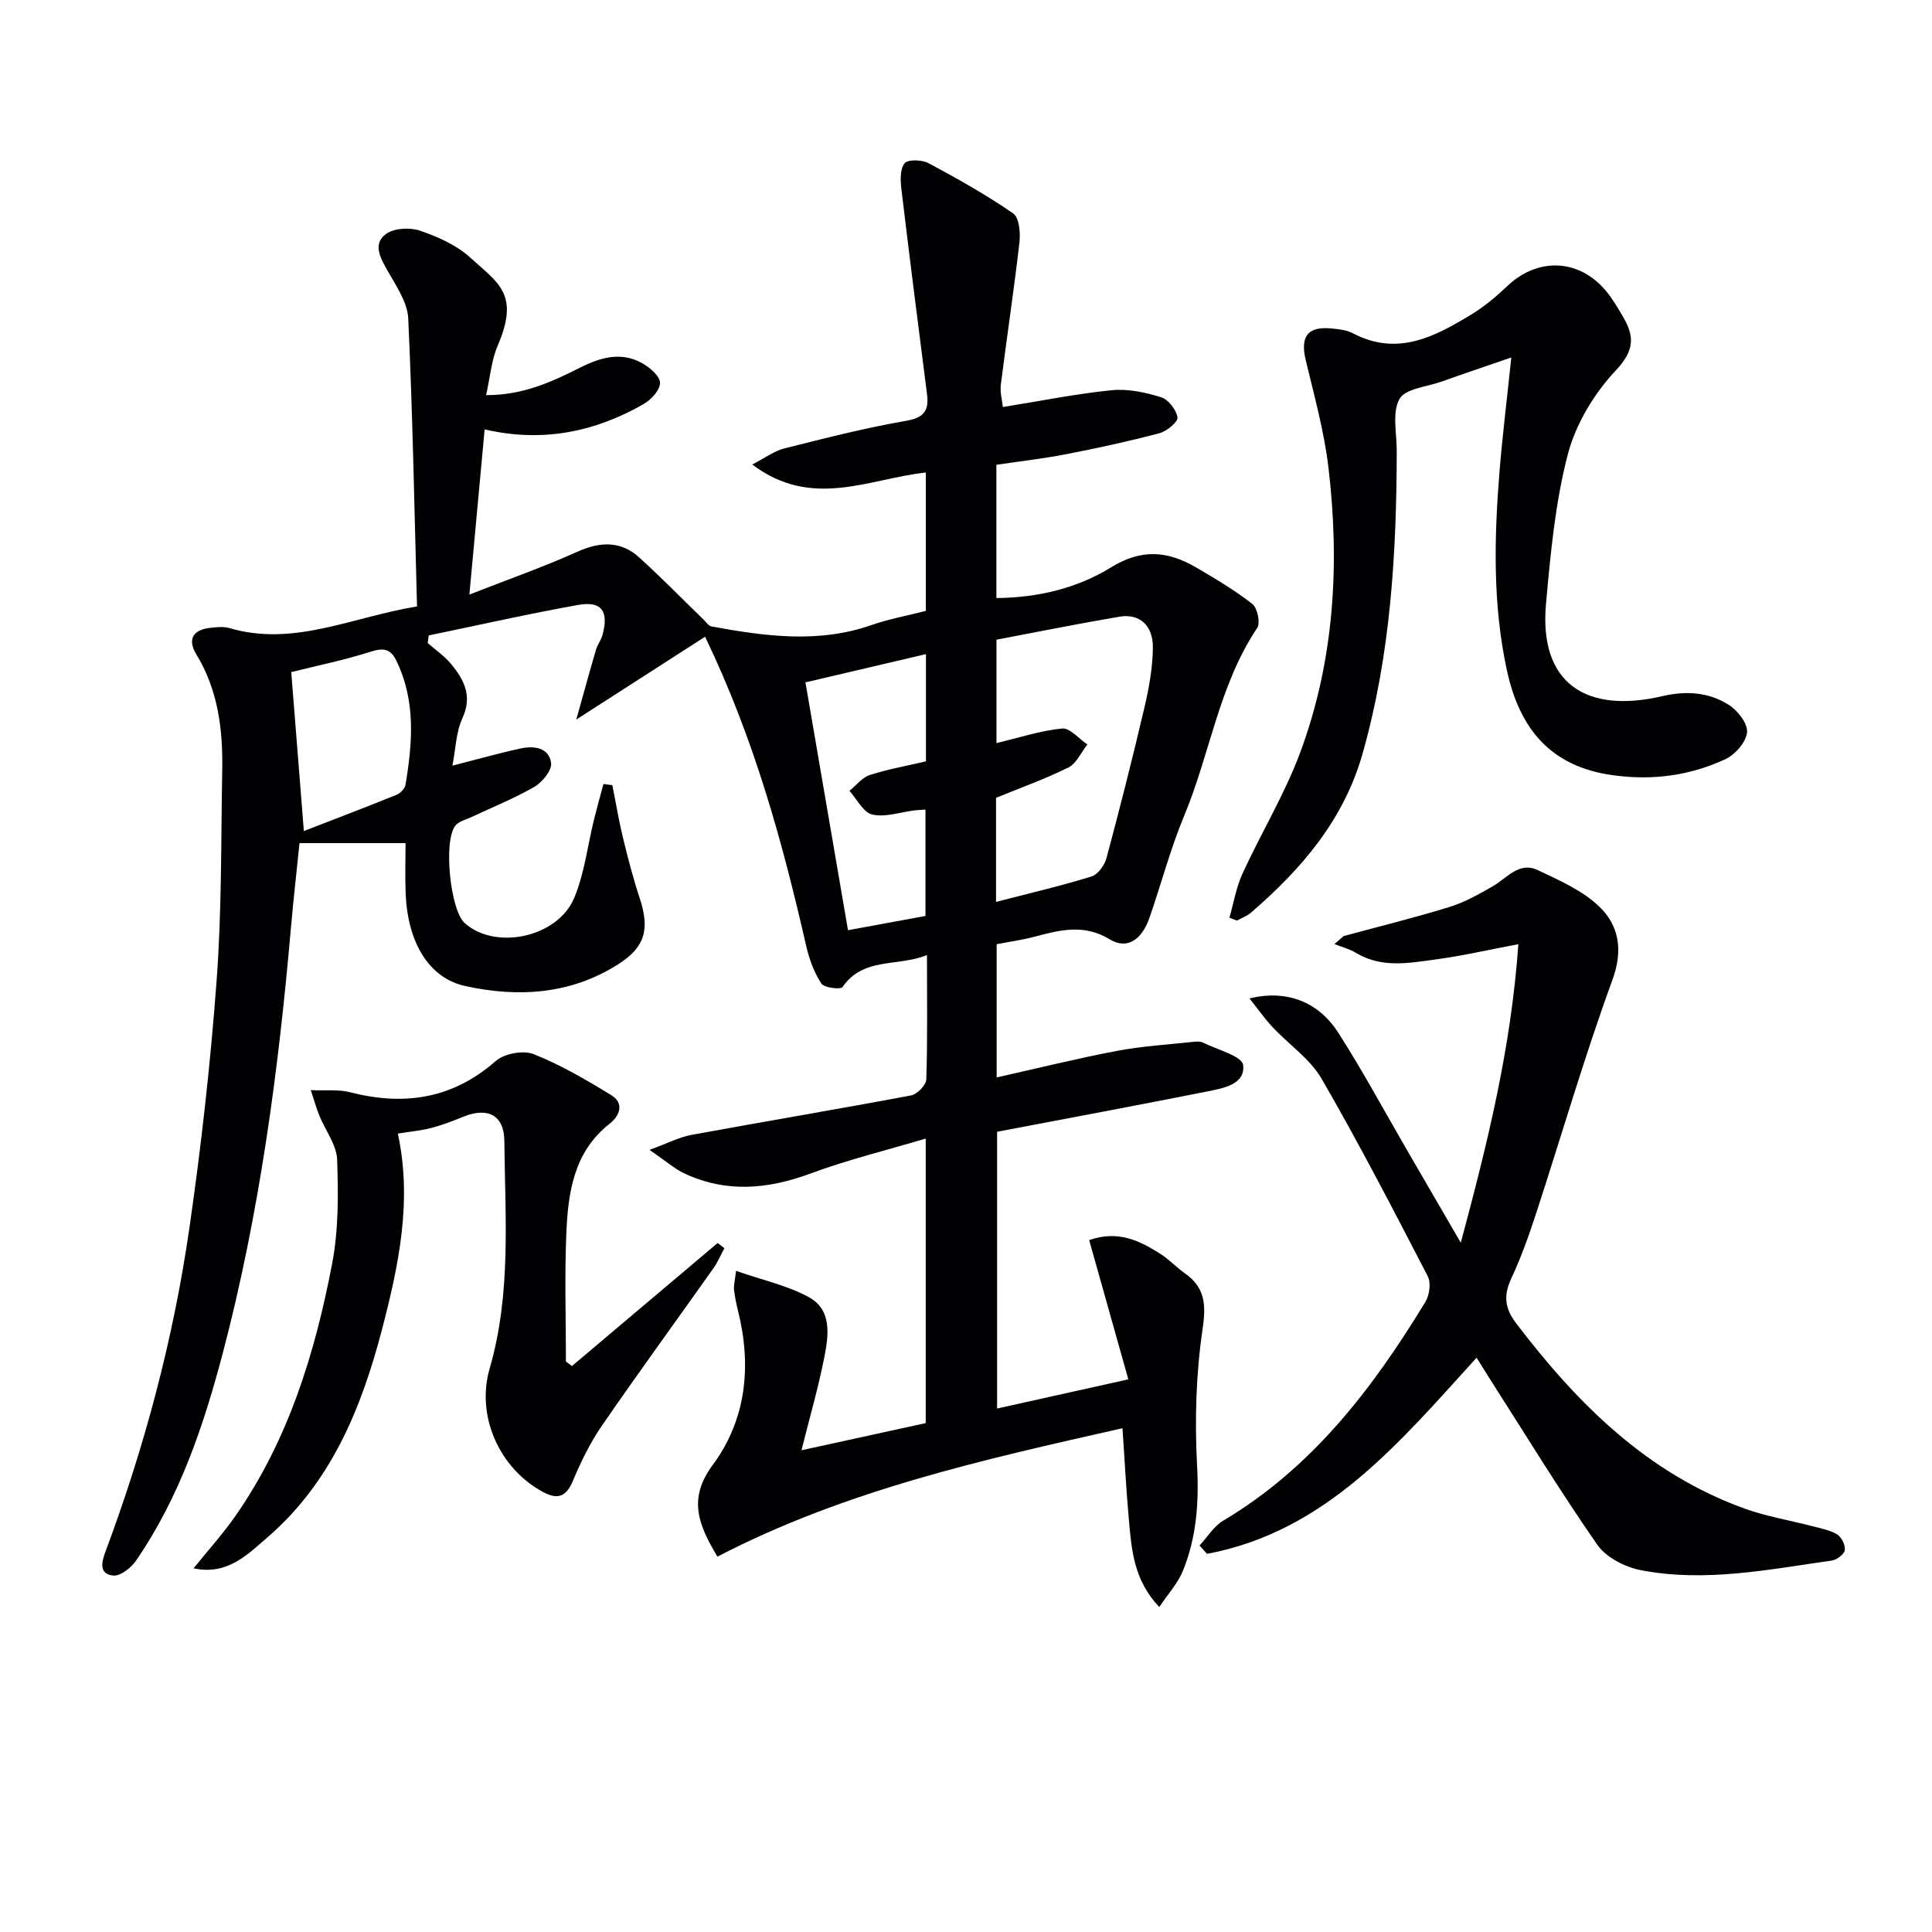
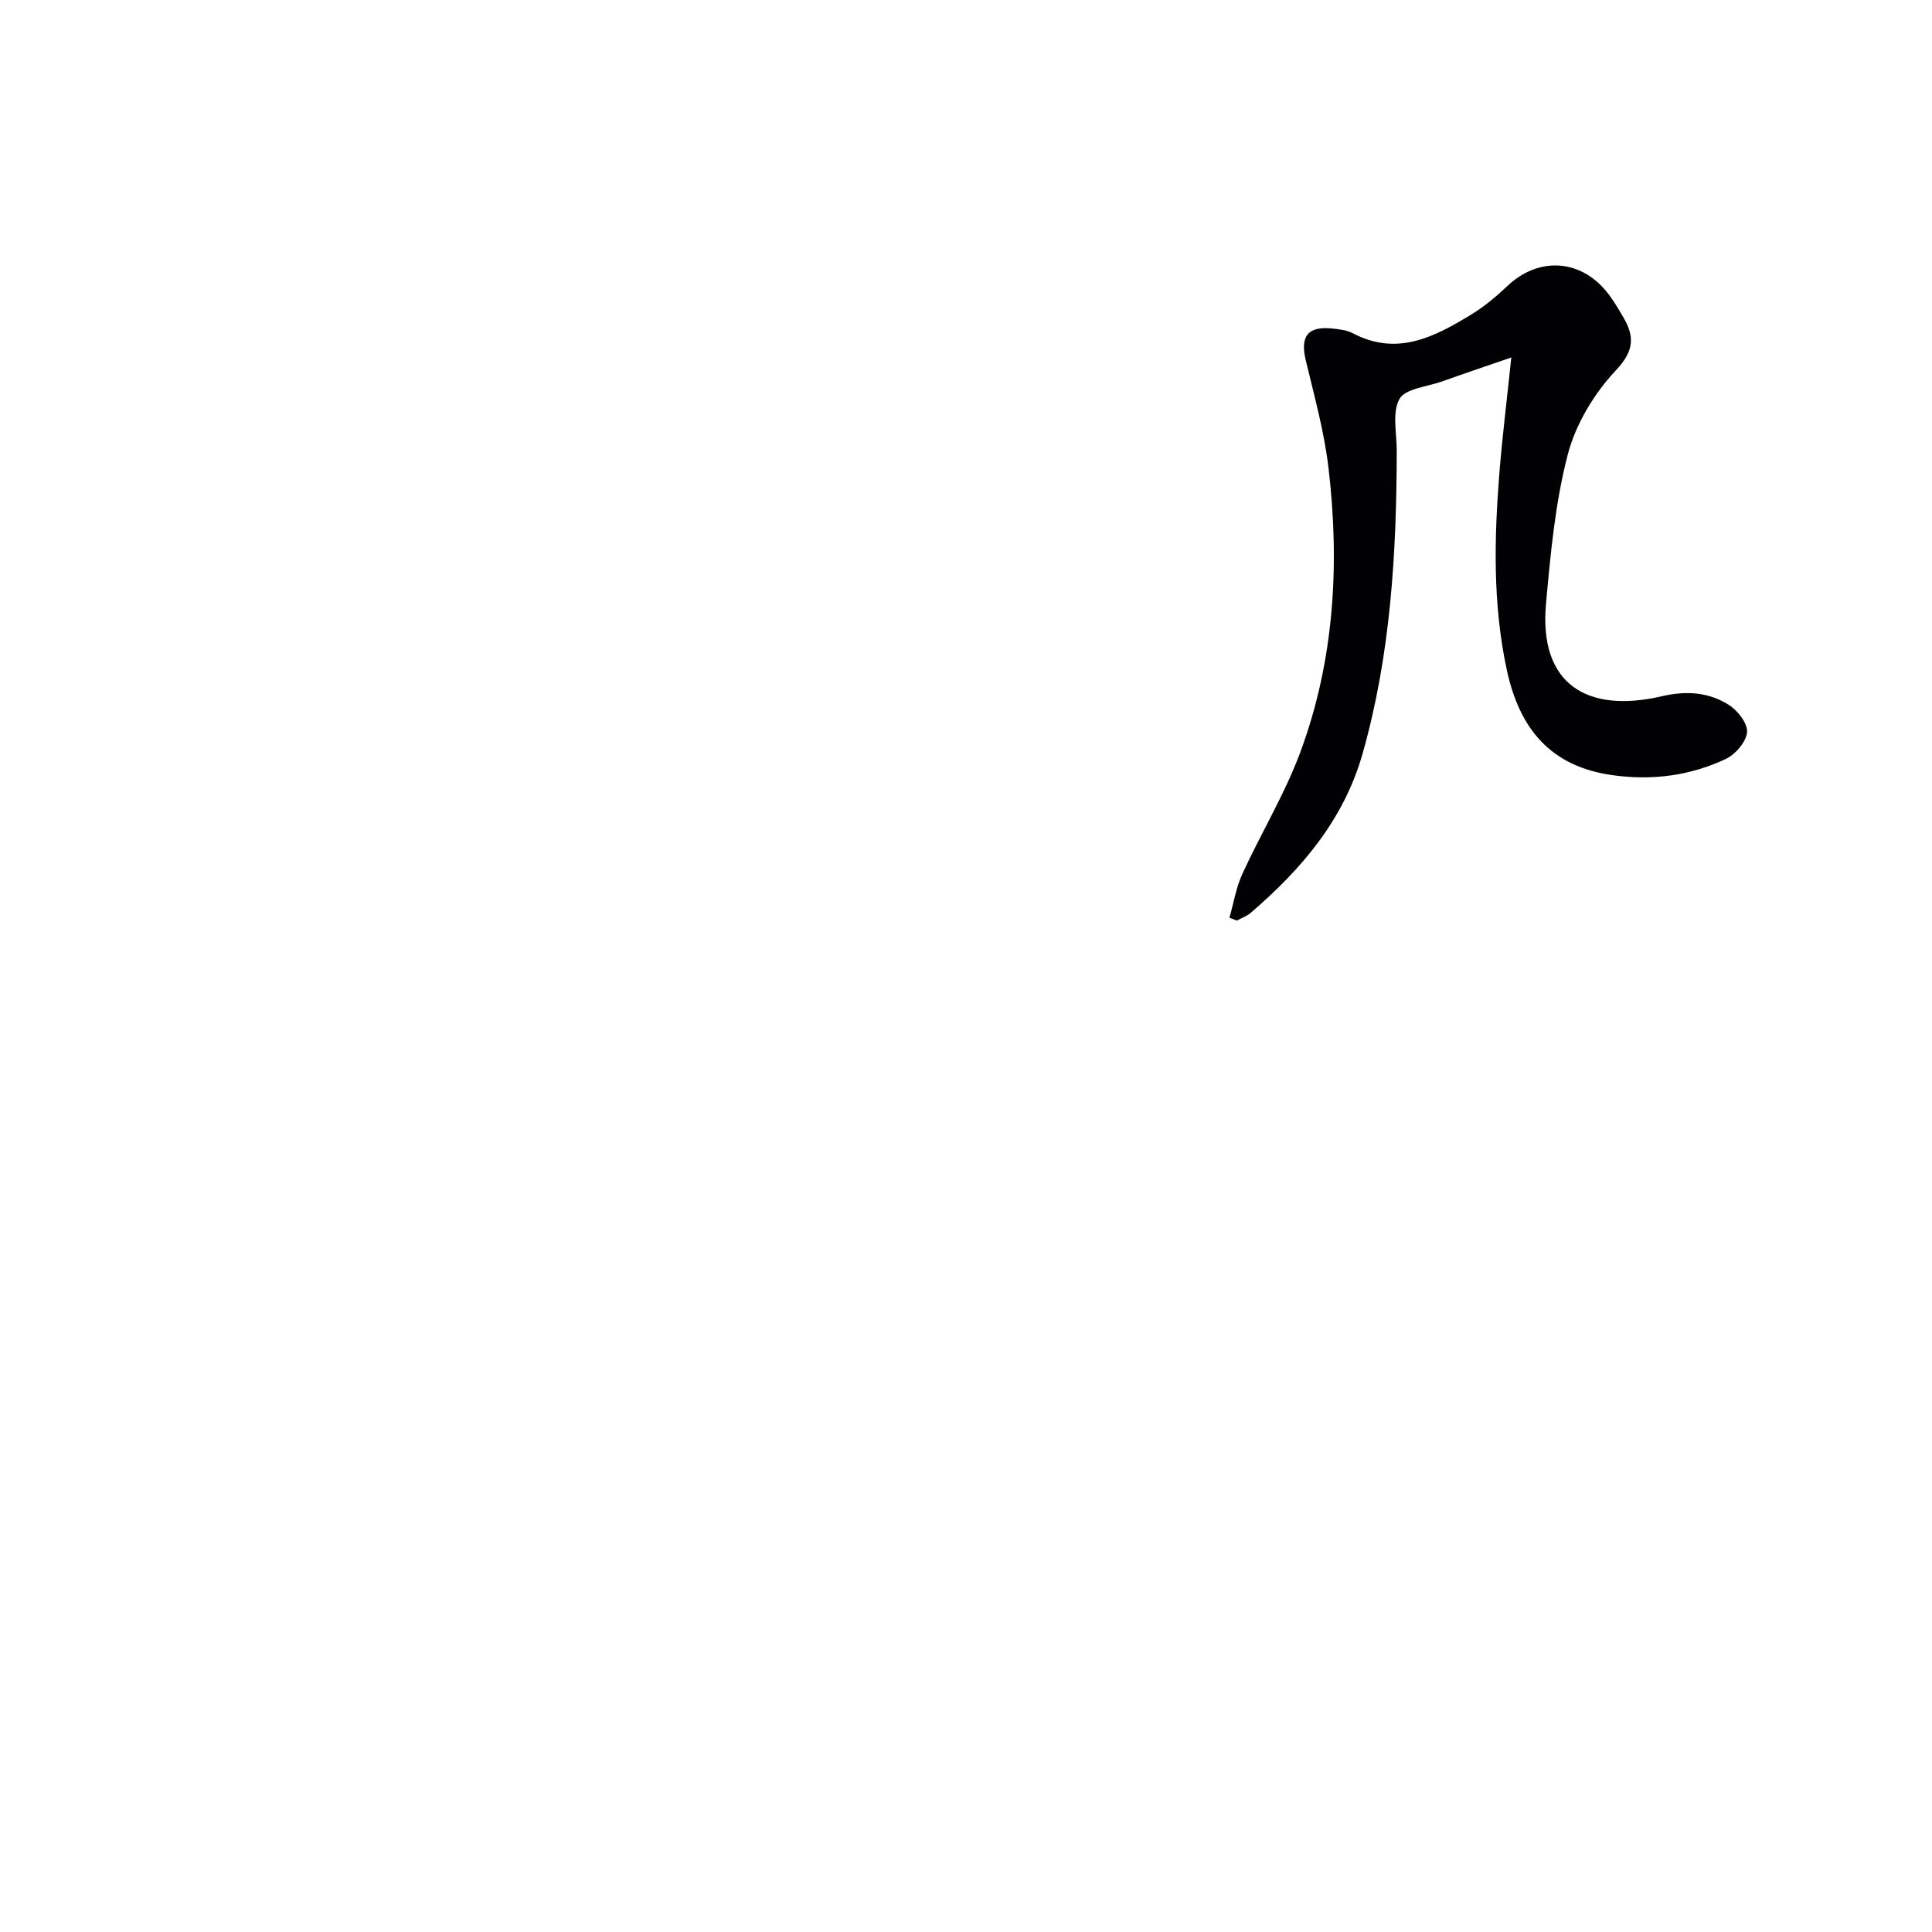
<svg xmlns="http://www.w3.org/2000/svg" enable-background="new 0 0 400 400" viewBox="0 0 400 400">
  <g fill="#010103">
-     <path d="m86.34 125.56c-.55-20.1-.9-39.88-1.82-59.63-.16-3.37-2.52-6.76-4.29-9.9-1.49-2.64-3.09-5.49-.37-7.55 1.66-1.25 4.97-1.44 7.07-.73 3.7 1.26 7.59 2.99 10.43 5.58 5.87 5.35 10.28 7.55 5.66 18.29-1.26 2.93-1.51 6.31-2.38 10.19 7.74.01 13.68-2.79 19.53-5.73 4.21-2.11 8.47-3.32 12.81-.87 1.58.89 3.65 2.65 3.67 4.05.02 1.47-1.83 3.5-3.38 4.39-10.16 5.82-21.03 8.02-32.93 5.25-1.04 11.28-2.06 22.26-3.16 34.2 7.84-3.08 15.2-5.65 22.29-8.84 4.78-2.15 9.04-2.34 12.94 1.21 4.52 4.11 8.8 8.49 13.19 12.75.56.54 1.1 1.37 1.75 1.49 11.04 2.01 22.06 3.55 33.09-.3 3.57-1.25 7.34-1.93 11.24-2.93 0-9.42 0-18.86 0-28.65-11.77 1.27-23.57 7.7-35.93-1.66 2.73-1.41 4.56-2.81 6.61-3.32 8.36-2.1 16.74-4.25 25.22-5.72 3.75-.65 4.78-2.12 4.35-5.51-1.81-14.13-3.61-28.27-5.3-42.42-.22-1.81-.32-4.18.65-5.39.68-.84 3.6-.76 4.96-.03 5.99 3.2 11.94 6.55 17.52 10.4 1.25.86 1.53 3.99 1.31 5.96-1.13 9.86-2.62 19.67-3.86 29.51-.19 1.54.27 3.16.42 4.62 7.87-1.26 15.17-2.74 22.54-3.48 3.35-.33 6.96.44 10.22 1.45 1.51.47 3.15 2.6 3.4 4.18.14.91-2.22 2.87-3.73 3.27-6.4 1.69-12.89 3.1-19.39 4.36-4.69.91-9.46 1.45-14.38 2.18v27.59c8.61-.07 16.76-2.04 23.75-6.36 6.35-3.92 11.77-3.37 17.56 0 4.01 2.34 8.04 4.73 11.68 7.58 1.06.83 1.7 3.93 1.01 4.97-7.94 11.84-9.75 26.02-15.1 38.83-2.86 6.86-4.75 14.12-7.2 21.16-1.6 4.62-4.66 6.66-8.23 4.48-5.43-3.31-10.47-1.88-15.79-.49-2.39.63-4.86.96-7.62 1.5v27.58c8.46-1.89 16.64-3.93 24.92-5.5 5.2-.99 10.52-1.29 15.8-1.87.65-.07 1.43-.12 1.98.15 2.96 1.48 8.12 2.8 8.33 4.66.47 4.08-4.23 4.82-7.57 5.49-14.32 2.85-28.68 5.52-43.37 8.32v57.3c8.8-1.96 17.45-3.88 27.17-6.04-2.81-9.97-5.45-19.37-8.11-28.83 6-2.11 10.44.13 14.7 2.82 1.82 1.15 3.32 2.79 5.08 4.03 4.19 2.95 4.46 6.42 3.71 11.52-1.37 9.29-1.65 18.87-1.15 28.26.41 7.66-.09 14.94-2.98 21.96-1.03 2.49-2.98 4.59-4.85 7.38-5.29-5.58-5.74-11.89-6.29-18.1-.55-6.09-.86-12.2-1.32-18.92-28.86 6.5-57.43 12.86-83.87 26.59-3.86-6.51-6.21-11.9-.98-18.97 6.96-9.4 8.1-20.52 5.25-31.93-.36-1.44-.66-2.91-.83-4.39-.09-.78.15-1.6.42-3.88 5.32 1.85 10.46 2.98 14.93 5.36 5.01 2.66 4.24 7.96 3.34 12.55-1.21 6.17-2.98 12.24-4.72 19.23 8.65-1.89 17.08-3.73 25.72-5.62 0-19.51 0-38.79 0-58.91-8.16 2.43-16.18 4.39-23.87 7.24-8.84 3.27-17.44 4.03-26.09-.02-2.04-.95-3.79-2.53-7.23-4.88 3.81-1.39 6.16-2.64 8.67-3.1 15.16-2.79 30.36-5.33 45.5-8.18 1.26-.24 3.1-2.13 3.14-3.31.27-8.3.14-16.62.14-25.74-6.15 2.47-13.14.35-17.48 6.61-.4.57-3.81.17-4.39-.72-1.49-2.29-2.5-5.03-3.12-7.72-4.93-21.55-10.72-42.82-20.95-64.08-8.48 5.45-16.81 10.81-26.67 17.15 1.58-5.63 2.79-10.05 4.08-14.45.33-1.1 1.1-2.08 1.39-3.19 1.26-4.85-.24-6.96-5.1-6.09-10.35 1.85-20.61 4.18-30.91 6.31-.07.52-.15 1.05-.22 1.57 1.6 1.41 3.41 2.64 4.77 4.26 2.73 3.27 4.56 6.65 2.42 11.3-1.33 2.88-1.39 6.34-2.07 9.83 5.18-1.32 9.6-2.58 14.08-3.55 2.78-.6 5.91-.24 6.35 3.01.2 1.5-1.82 3.97-3.46 4.92-4.14 2.4-8.63 4.19-12.97 6.24-1.18.56-2.69.89-3.41 1.82-2.51 3.27-1.02 17.44 1.92 20.12 6.25 5.7 19.19 3.1 22.68-5.13 2.15-5.09 2.78-10.83 4.12-16.27.61-2.46 1.3-4.91 1.96-7.36.61.08 1.22.16 1.84.24.73 3.64 1.33 7.32 2.21 10.93 1.01 4.18 2.1 8.36 3.45 12.45 2.1 6.37 1.19 10.1-4.41 13.68-9.84 6.28-20.77 6.94-31.74 4.52-7.59-1.68-11.89-9.15-12.3-19.09-.15-3.65-.02-7.3-.02-10.49-7.23 0-14.2 0-21.96 0-.54 5.33-1.25 11.49-1.79 17.68-2.58 29.65-6.51 59.09-14.1 87.93-3.99 15.14-8.99 29.92-17.97 42.96-1.02 1.48-3.23 3.22-4.71 3.07-2.97-.3-2.45-2.7-1.59-4.99 8.1-21.69 14.04-43.99 17.35-66.88 2.47-17.08 4.39-34.28 5.66-51.49 1.06-14.42.89-28.94 1.15-43.42.15-8.4-.86-16.55-5.37-23.96-1.87-3.08-.71-5.09 2.9-5.47 1.32-.14 2.75-.31 3.98.05 13.31 3.92 25.34-2.29 38.82-4.48zm119.88 61.17c6.98-1.81 13.43-3.31 19.75-5.26 1.33-.41 2.72-2.32 3.11-3.79 2.79-10.4 5.44-20.84 7.89-31.32.94-4.02 1.68-8.18 1.72-12.28.04-4.66-2.8-7.1-6.93-6.4-8.47 1.44-16.89 3.14-25.45 4.76v21.41c4.65-1.11 9.06-2.57 13.58-3.02 1.62-.16 3.49 2.13 5.24 3.3-1.28 1.62-2.23 3.91-3.9 4.75-4.82 2.4-9.94 4.22-15.01 6.3zm-30.65 5.86c5.64-1.04 10.91-2 16.04-2.95 0-7.69 0-14.76 0-22.02-.98.07-1.62.08-2.26.16-2.93.36-6.02 1.47-8.73.87-1.86-.41-3.19-3.19-4.75-4.91 1.39-1.13 2.62-2.76 4.2-3.27 3.74-1.22 7.65-1.9 11.64-2.84 0-7.39 0-14.49 0-22.2-8.38 1.97-16.49 3.87-24.95 5.85 2.97 17.33 5.85 34.09 8.81 51.31zm-115.27-53.44c.79 10.02 1.64 20.77 2.61 32.91 6.69-2.6 12.95-4.97 19.15-7.49.8-.32 1.76-1.28 1.89-2.07 1.47-8.74 2.16-17.45-1.93-25.79-1.16-2.37-2.63-2.62-5.22-1.8-5.58 1.78-11.35 2.96-16.5 4.24z" />
-     <path d="m305.71 281.1c-16.04 17.63-31.14 35.97-55.81 40.61-.52-.57-1.04-1.14-1.55-1.72 1.61-1.74 2.93-3.97 4.88-5.14 18.48-10.98 31-27.42 41.9-45.34.84-1.39 1.17-3.93.47-5.28-7.11-13.73-14.22-27.48-21.96-40.86-2.39-4.13-6.77-7.09-10.14-10.68-1.6-1.71-2.96-3.66-4.81-5.98 7.7-1.87 14.27.67 18.41 7.14 5.01 7.83 9.43 16.03 14.1 24.08 3.49 6 6.97 12 11.24 19.36 5.61-20.9 10.41-40.34 11.92-61.81-6.19 1.17-11.58 2.42-17.04 3.15-5.55.75-11.22 1.87-16.54-1.33-1.37-.83-2.99-1.24-4.5-1.84.63-.55 1.26-1.1 1.89-1.65 7.32-1.99 14.68-3.8 21.92-6.03 3.14-.97 6.11-2.64 8.98-4.29 2.94-1.69 5.43-5.18 9.29-3.35 4.53 2.15 9.43 4.28 12.89 7.7 3.95 3.9 4.83 8.91 2.58 15.05-5.8 15.88-10.51 32.15-15.76 48.23-1.49 4.57-3.11 9.14-5.14 13.49-1.65 3.54-1.46 6.17 1 9.4 12.7 16.67 27.16 31.1 47.39 38.37 4.5 1.61 9.29 2.39 13.94 3.61 1.75.46 3.63.79 5.12 1.71.91.56 1.72 2.24 1.56 3.26-.14.86-1.67 1.99-2.7 2.14-13.15 1.86-26.32 4.57-39.61 1.97-3.25-.64-7.12-2.64-8.93-5.25-7.68-11.04-14.7-22.54-21.95-33.87-.98-1.54-1.93-3.08-3.04-4.85z" />
    <path d="m312.9 74.01c-5.52 1.9-9.97 3.4-14.39 4.98-3.06 1.09-7.57 1.46-8.77 3.62-1.56 2.83-.55 7.11-.56 10.77-.04 21.14-1.25 42.13-7.07 62.64-3.89 13.72-12.64 23.91-23.11 32.93-.83.72-1.94 1.11-2.92 1.65-.51-.2-1.03-.4-1.54-.6.88-3.05 1.39-6.27 2.7-9.12 3.87-8.44 8.76-16.47 11.97-25.13 7.06-19.05 8.2-38.94 5.83-58.96-.89-7.49-2.94-14.85-4.7-22.21-1.18-4.93.4-7.08 5.41-6.57 1.48.15 3.08.32 4.35.99 9.21 4.85 16.98.71 24.59-3.93 2.67-1.63 5.13-3.71 7.41-5.87 6.3-5.96 14.8-5.65 20.38 1.01 1.37 1.64 2.47 3.53 3.56 5.39 2.4 4.07 2.35 7-1.51 11.1-4.49 4.77-8.3 11.11-9.94 17.4-2.61 10.03-3.57 20.56-4.51 30.94-1.48 16.5 8.37 22.75 24.03 19.1 4.99-1.16 9.65-.85 13.81 1.79 1.84 1.16 3.96 3.87 3.79 5.68-.19 2.02-2.45 4.62-4.47 5.56-7.33 3.41-15 4.46-23.26 3.34-13.09-1.78-19.4-9.79-21.99-21.71-2.96-13.62-2.64-27.42-1.53-41.21.59-7.26 1.49-14.48 2.44-23.58z" />
-     <path d="m118.42 282.82c10.05-8.49 20.11-16.98 30.16-25.47.47.36.93.72 1.4 1.08-.76 1.4-1.39 2.9-2.31 4.2-7.68 10.86-15.53 21.61-23.07 32.57-2.42 3.51-4.33 7.44-5.98 11.38-1.37 3.26-3.1 3.97-6.12 2.36-9.05-4.81-14-15.72-11.12-25.61 4.5-15.5 3.19-31.34 3.04-47.09-.05-5.45-3.51-7.07-8.53-5.02-2.14.88-4.32 1.71-6.55 2.3-2.05.54-4.2.73-6.97 1.18 3.01 13.92.18 27.31-3.29 40.59-4.26 16.29-10.53 31.62-23.68 42.98-4.18 3.61-8.35 7.94-15.32 6.43 2.98-3.71 6.07-7.12 8.68-10.86 10.94-15.71 16.44-33.63 19.99-52.13 1.35-7.03 1.31-14.42 1.05-21.61-.11-3.06-2.42-6.03-3.66-9.07-.59-1.44-1.01-2.95-1.8-5.33 3.28.14 5.81-.17 8.1.43 11.19 2.88 21.21 1.42 30.2-6.46 1.77-1.55 5.7-2.28 7.85-1.42 5.62 2.23 10.93 5.34 16.11 8.52 2.68 1.65 1.7 4.25-.34 5.85-7.51 5.88-8.65 14.3-9.01 22.82-.37 8.8-.08 17.64-.08 26.46.42.31.84.61 1.25.92z" />
+     <path d="m118.42 282.82z" />
  </g>
</svg>